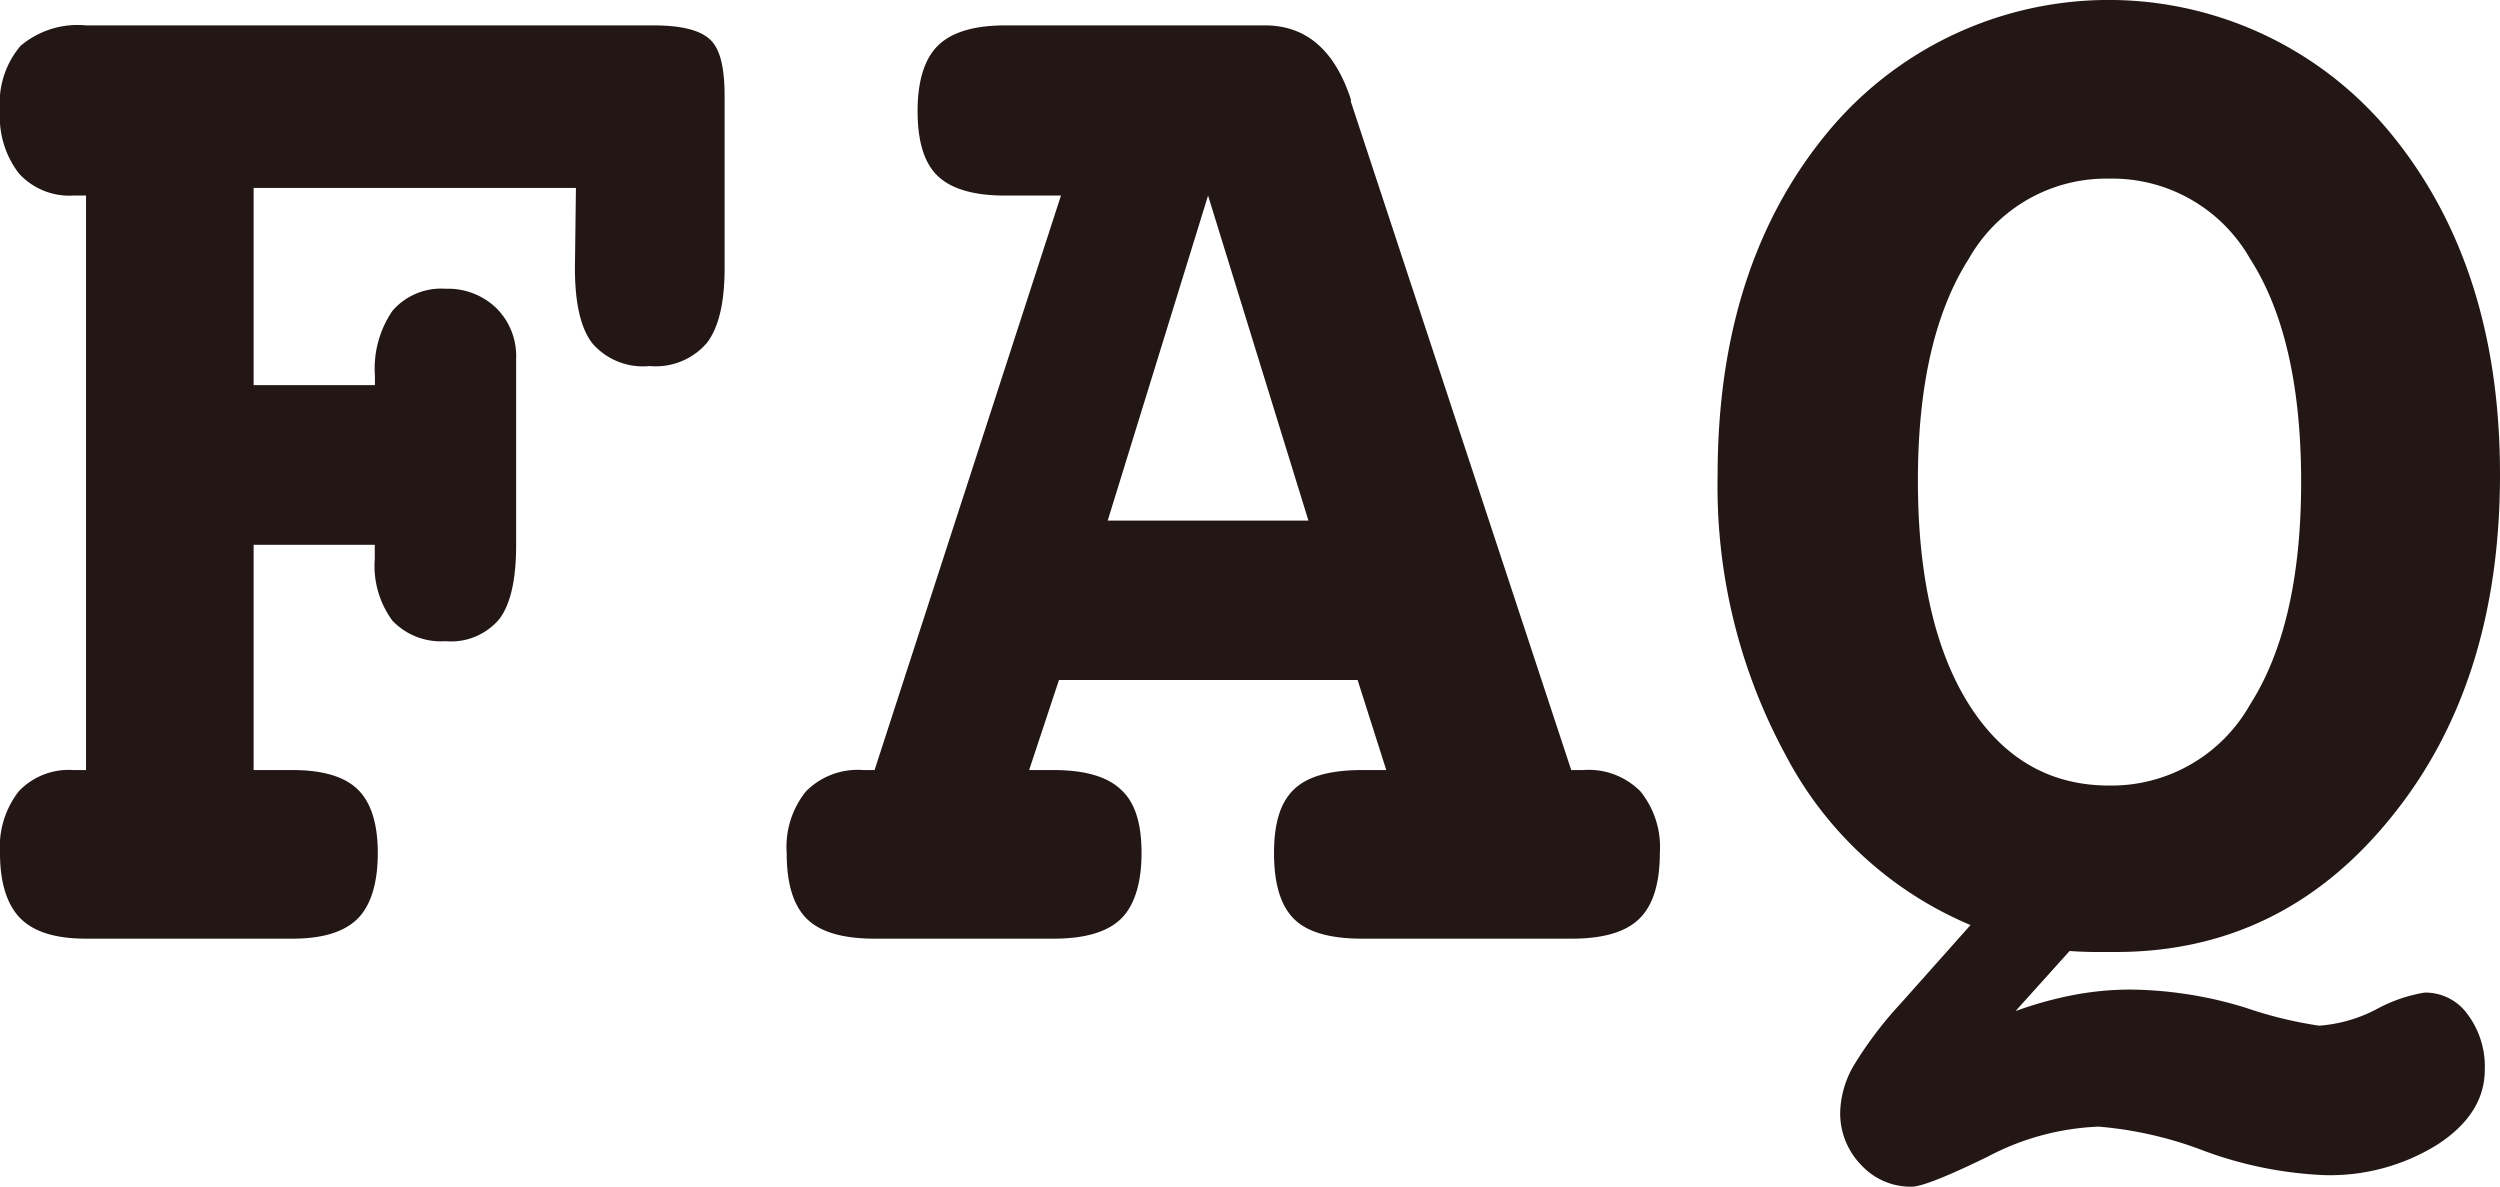
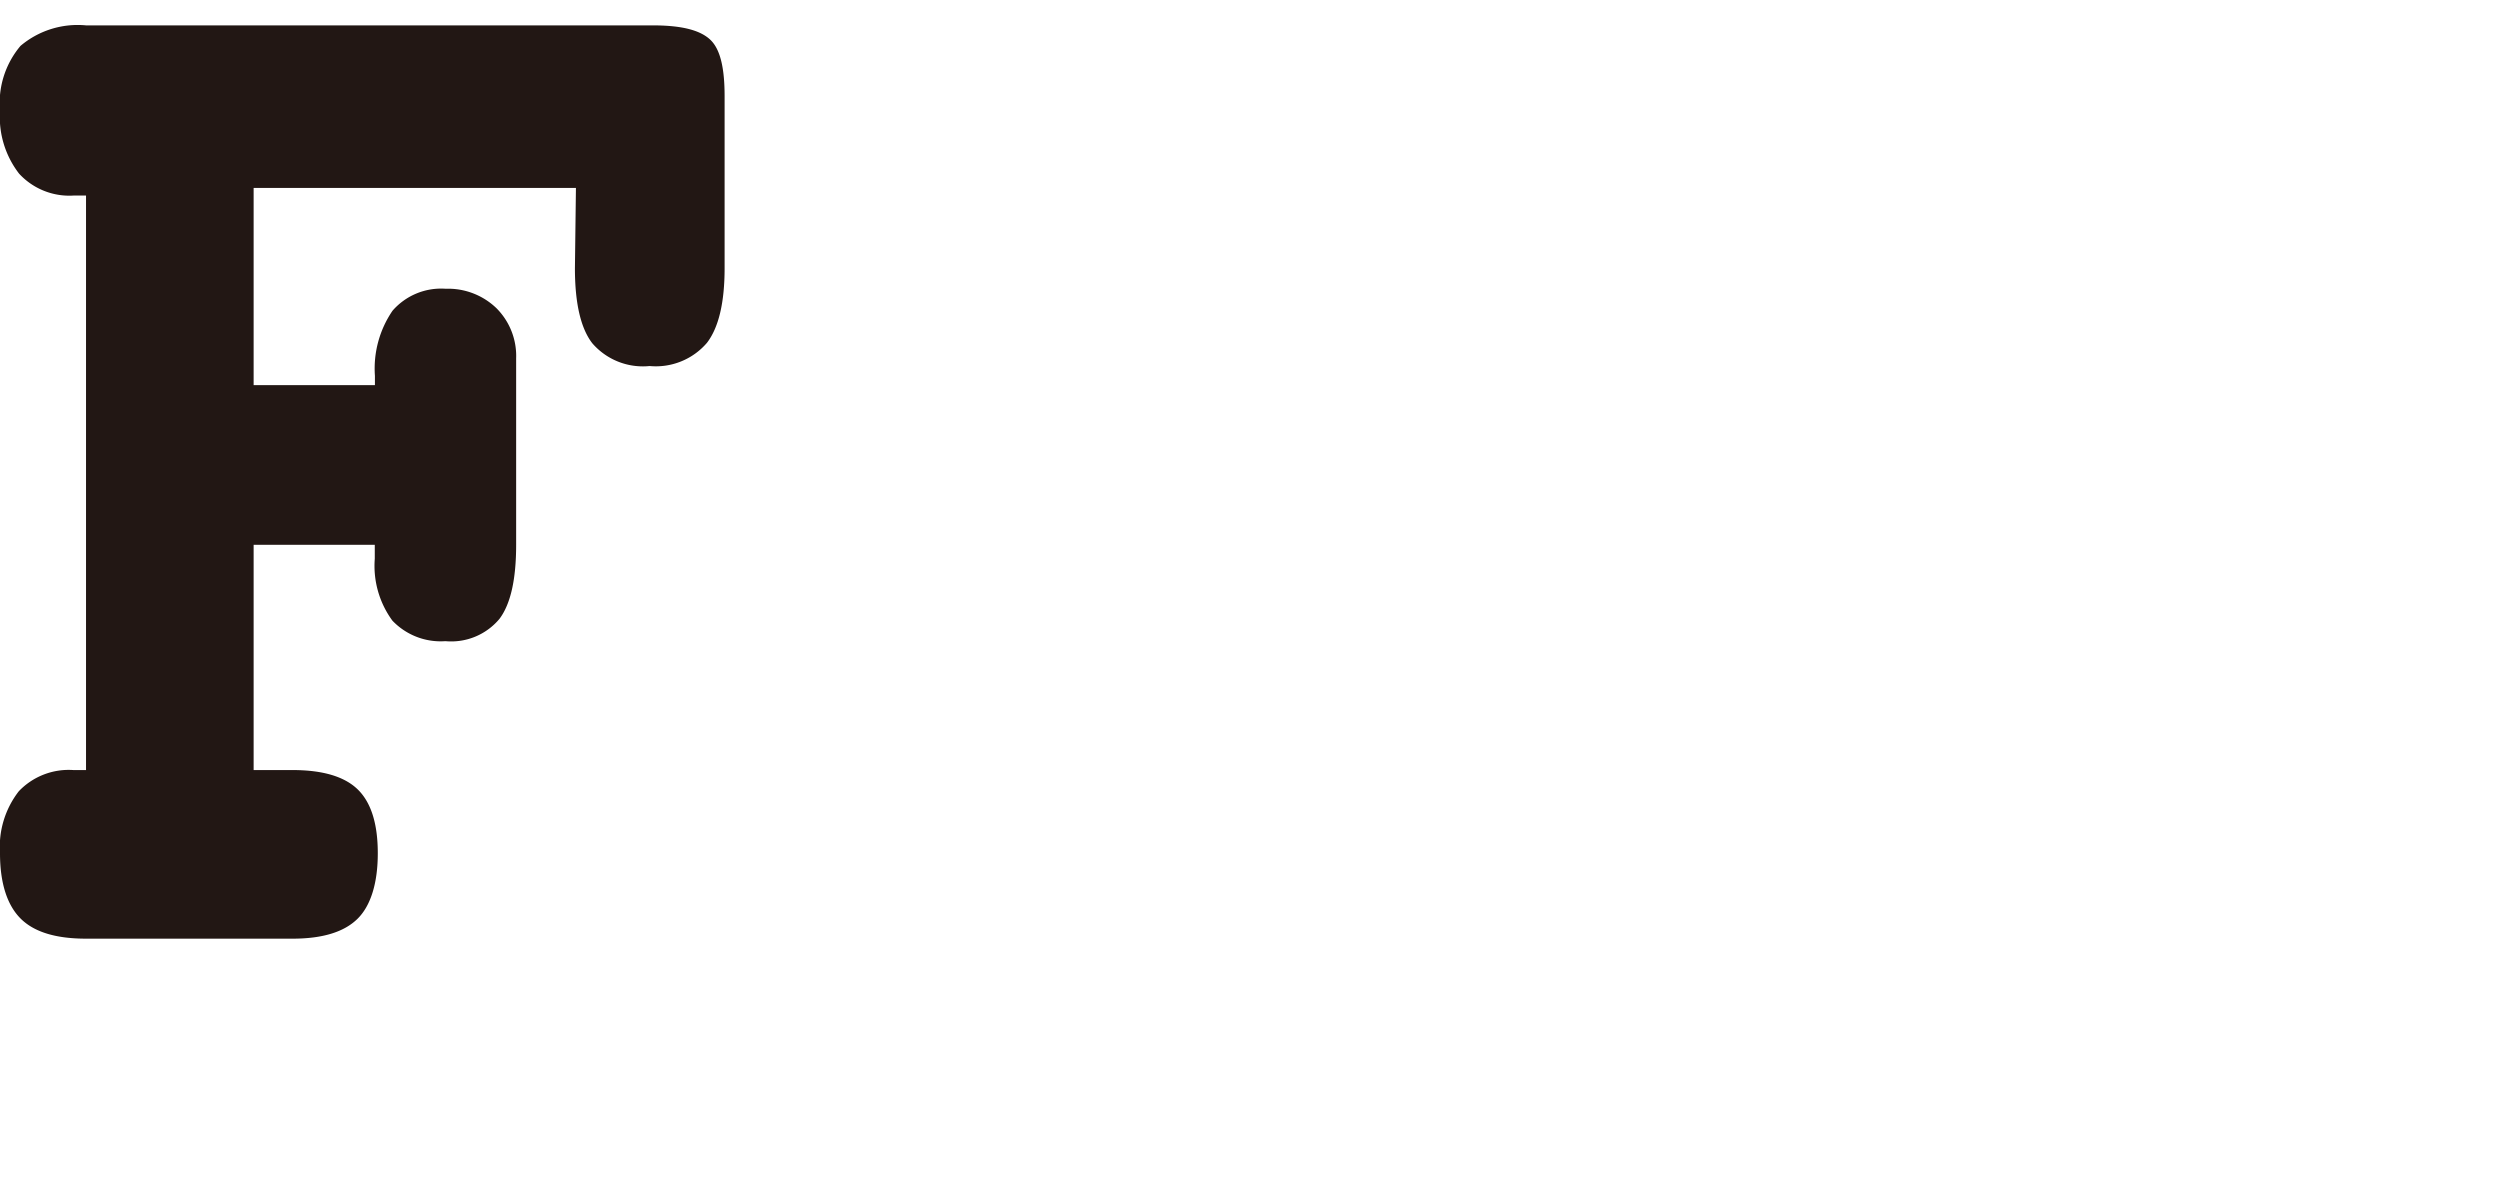
<svg xmlns="http://www.w3.org/2000/svg" viewBox="0 0 174.37 82.77">
  <defs>
    <style>.cls-1{fill:#221714;}</style>
  </defs>
  <title>pagetitle</title>
  <g id="レイヤー_2" data-name="レイヤー 2">
    <g id="レイヤー_1-2" data-name="レイヤー 1">
      <path class="cls-1" d="M40.17,13.11H17.69V26.86h8.46v-.65a7.14,7.14,0,0,1,1.23-4.54,4.49,4.49,0,0,1,3.7-1.53,4.86,4.86,0,0,1,3.56,1.37A4.71,4.71,0,0,1,36,25V38c0,2.4-.38,4.12-1.16,5.16a4.38,4.38,0,0,1-3.77,1.56,4.65,4.65,0,0,1-3.7-1.43,6.46,6.46,0,0,1-1.23-4.32V38H17.69V53.71H20.4c2.13,0,3.65.46,4.57,1.37s1.38,2.39,1.38,4.43-.47,3.64-1.41,4.57-2.45,1.39-4.54,1.39H6c-2.1,0-3.61-.46-4.55-1.39S0,61.62,0,59.51a6.32,6.32,0,0,1,1.31-4.32,4.8,4.8,0,0,1,3.81-1.48H6V13.64H5.12a4.76,4.76,0,0,1-3.79-1.53A6.46,6.46,0,0,1,0,7.73,6.18,6.18,0,0,1,1.43,3.2,6.17,6.17,0,0,1,6,1.77H45.54c2,0,3.29.33,4,1s1,2,1,3.94v12c0,2.39-.41,4.13-1.23,5.2a4.69,4.69,0,0,1-4,1.62,4.66,4.66,0,0,1-4-1.59c-.81-1.05-1.21-2.8-1.21-5.23Z" />
-       <path class="cls-1" d="M109.59,53.71h.82a5.08,5.08,0,0,1,4,1.48,6.18,6.18,0,0,1,1.36,4.32c0,2.11-.48,3.64-1.43,4.57s-2.52,1.39-4.71,1.39H95c-2.23,0-3.81-.45-4.74-1.37s-1.4-2.44-1.4-4.59.46-3.56,1.4-4.46,2.51-1.34,4.74-1.34h1.69l-2-6.28H73.86l-2.08,6.28h1.7q3.28,0,4.71,1.37c1,.91,1.43,2.39,1.43,4.43s-.48,3.64-1.43,4.57-2.52,1.39-4.71,1.39H61q-3.33,0-4.73-1.39c-.94-.93-1.4-2.46-1.4-4.57a6.18,6.18,0,0,1,1.35-4.32,5.08,5.08,0,0,1,4-1.48H61L74,13.64H70.09q-3.28,0-4.71-1.39C64.43,11.32,64,9.81,64,7.73s.48-3.63,1.43-4.56,2.52-1.4,4.71-1.4H88.22q4.31,0,6,5.16v.16ZM84.26,13.64l-7,22.67h14Z" />
-       <path class="cls-1" d="M144.35,66.33l-3.77,4.19a26.39,26.39,0,0,1,4.09-1.13,21.34,21.34,0,0,1,3.94-.37,28.18,28.18,0,0,1,8,1.26,28.75,28.75,0,0,0,5.15,1.26,10.24,10.24,0,0,0,4-1.15,10.49,10.49,0,0,1,3.36-1.16,3.62,3.62,0,0,1,3,1.53,6.09,6.09,0,0,1,1.19,3.84c0,2.05-1.09,3.78-3.27,5.21a14.16,14.16,0,0,1-8,2.15,27.47,27.47,0,0,1-8.31-1.69,26.67,26.67,0,0,0-7.35-1.69,18,18,0,0,0-7.73,2.09q-4.3,2.1-5.32,2.1a4.68,4.68,0,0,1-3.53-1.53,5.15,5.15,0,0,1-1.45-3.68,6.79,6.79,0,0,1,.92-3.2A26.71,26.71,0,0,1,132.56,70l4.88-5.48a25.82,25.82,0,0,1-12.86-11.79,39.28,39.28,0,0,1-4.78-19.58q0-14.61,7.63-23.87a25.44,25.44,0,0,1,39.3,0q7.65,9.3,7.64,23.85T166.78,57q-7.59,9.41-19.24,9.4l-1.57,0C145.44,66.39,144.9,66.37,144.35,66.33Zm2.76-53.87a11,11,0,0,0-9.79,5.59q-3.56,5.58-3.55,15.52t3.57,15.58q3.58,5.64,9.77,5.64a11.09,11.09,0,0,0,9.81-5.62q3.59-5.61,3.58-15.6t-3.56-15.52A11.05,11.05,0,0,0,147.11,12.46Z" />
    </g>
  </g>
</svg>